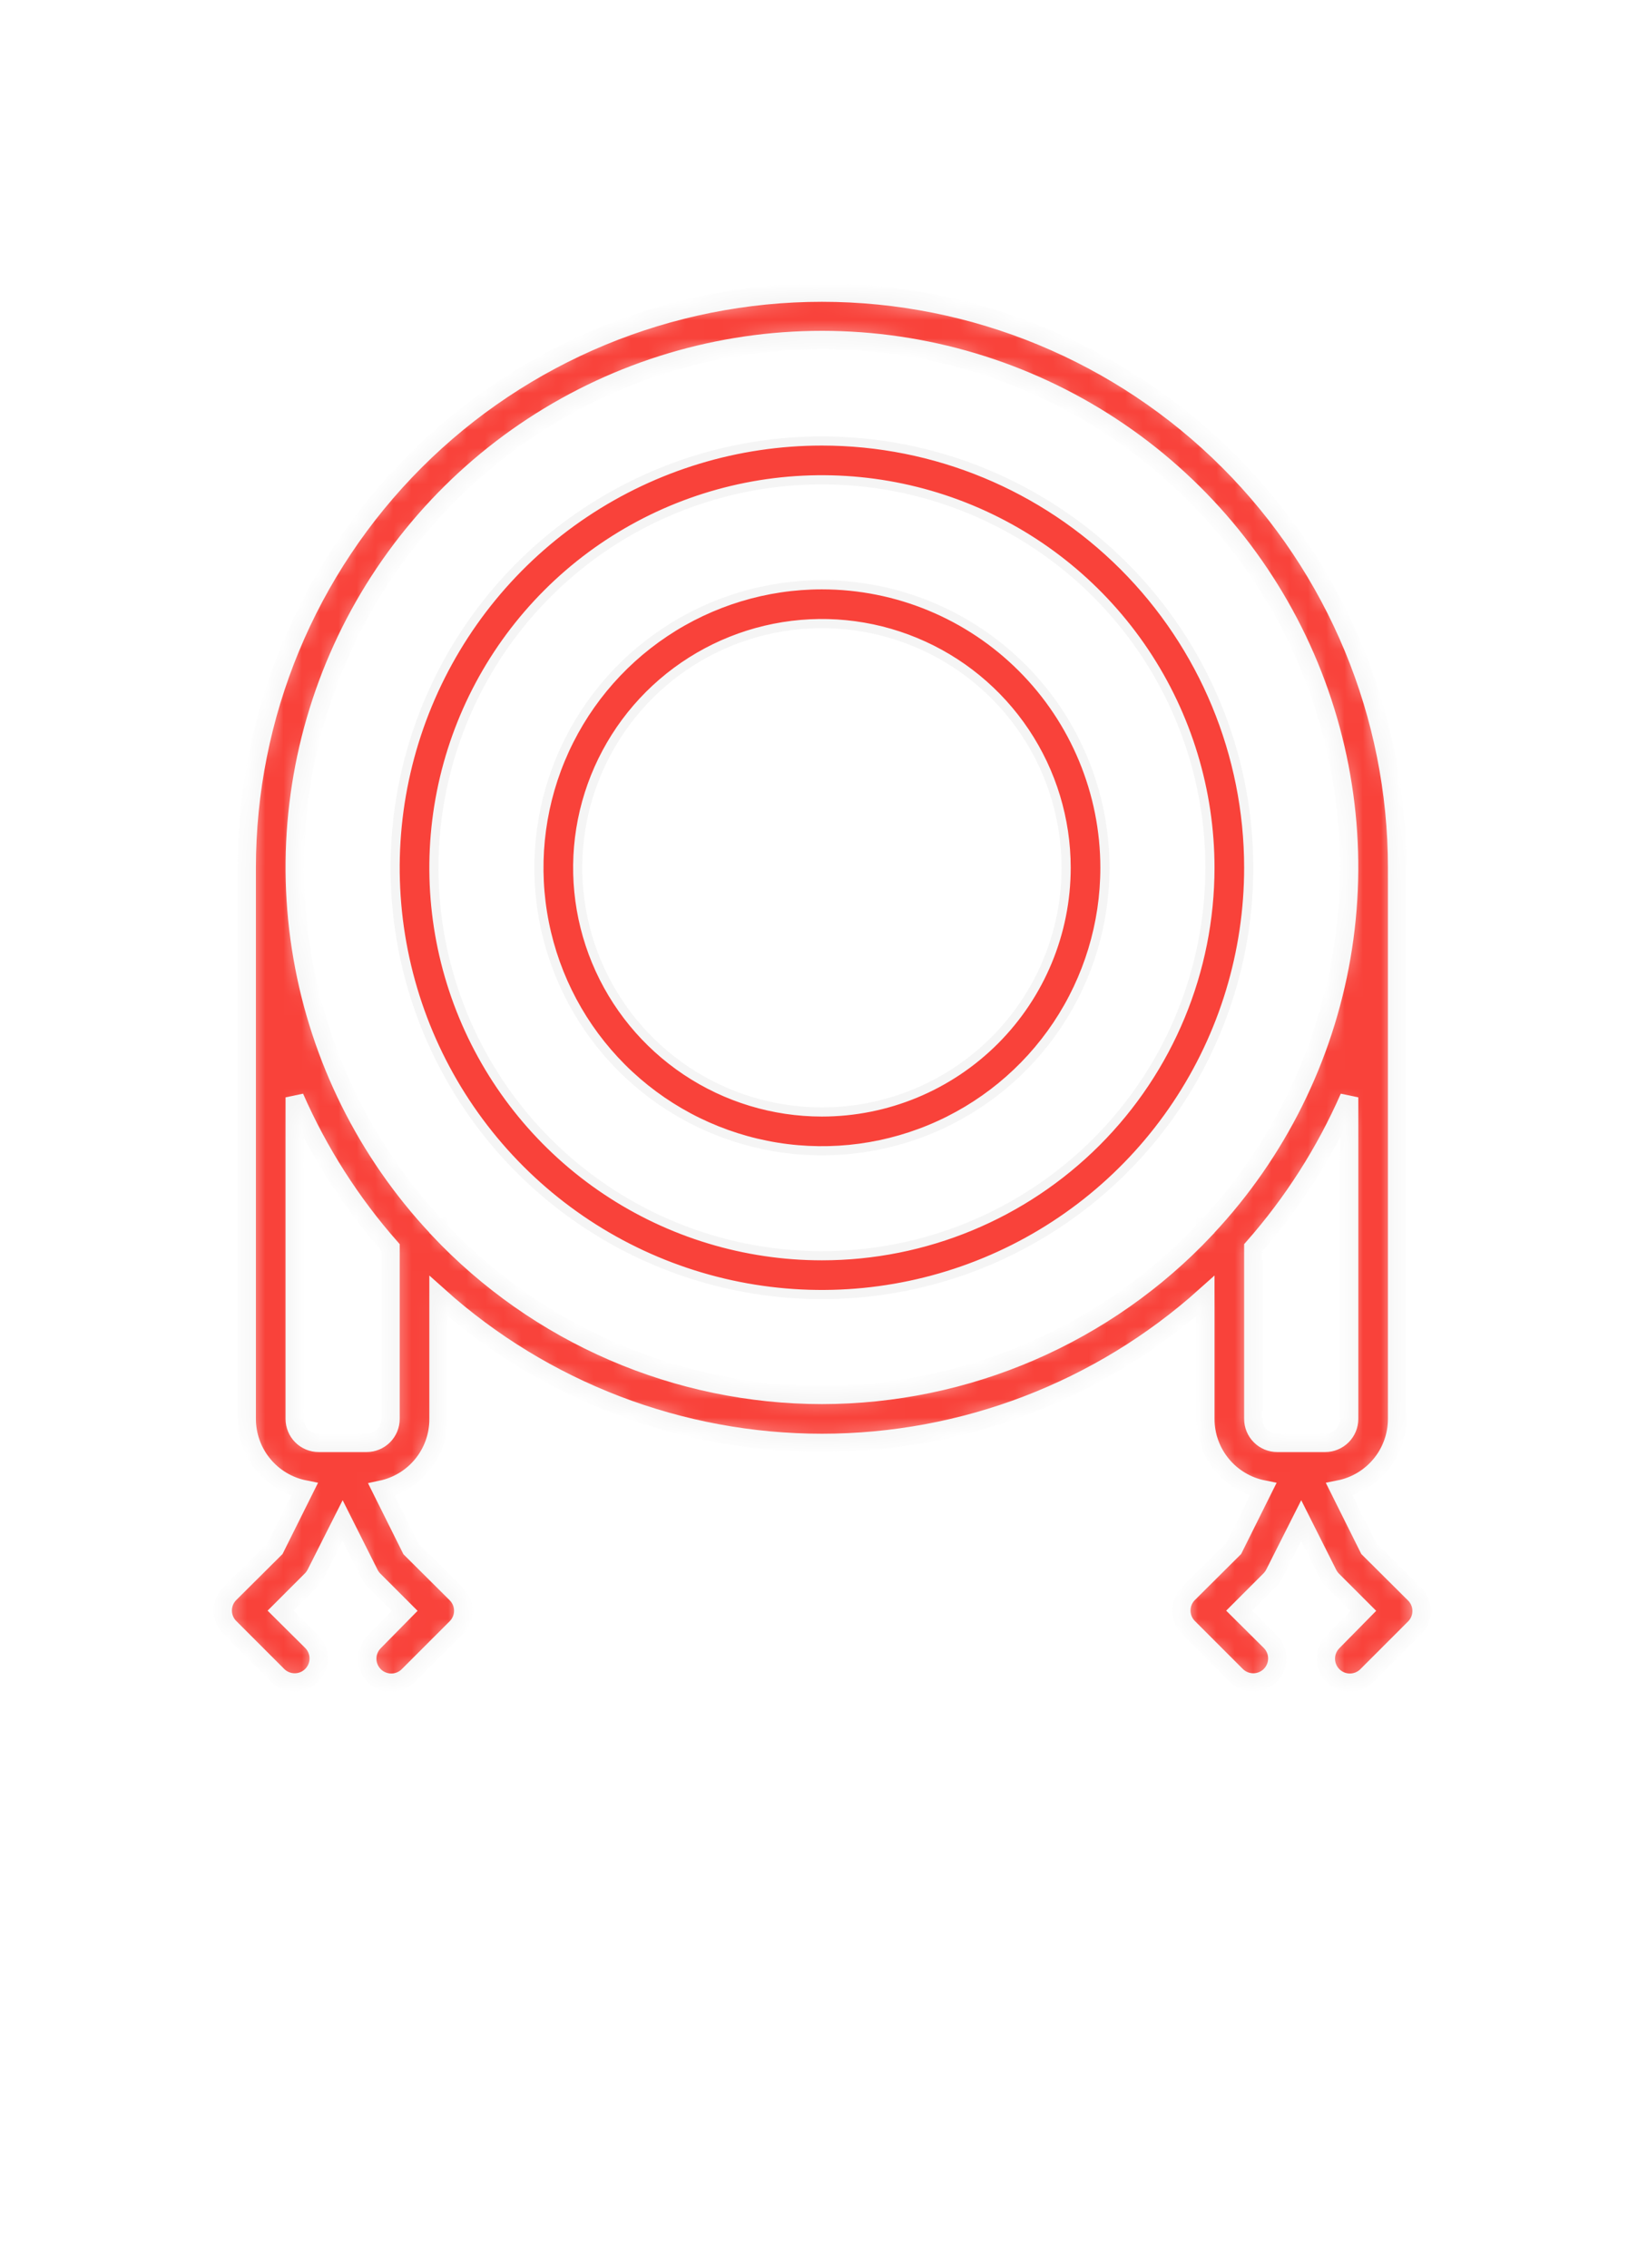
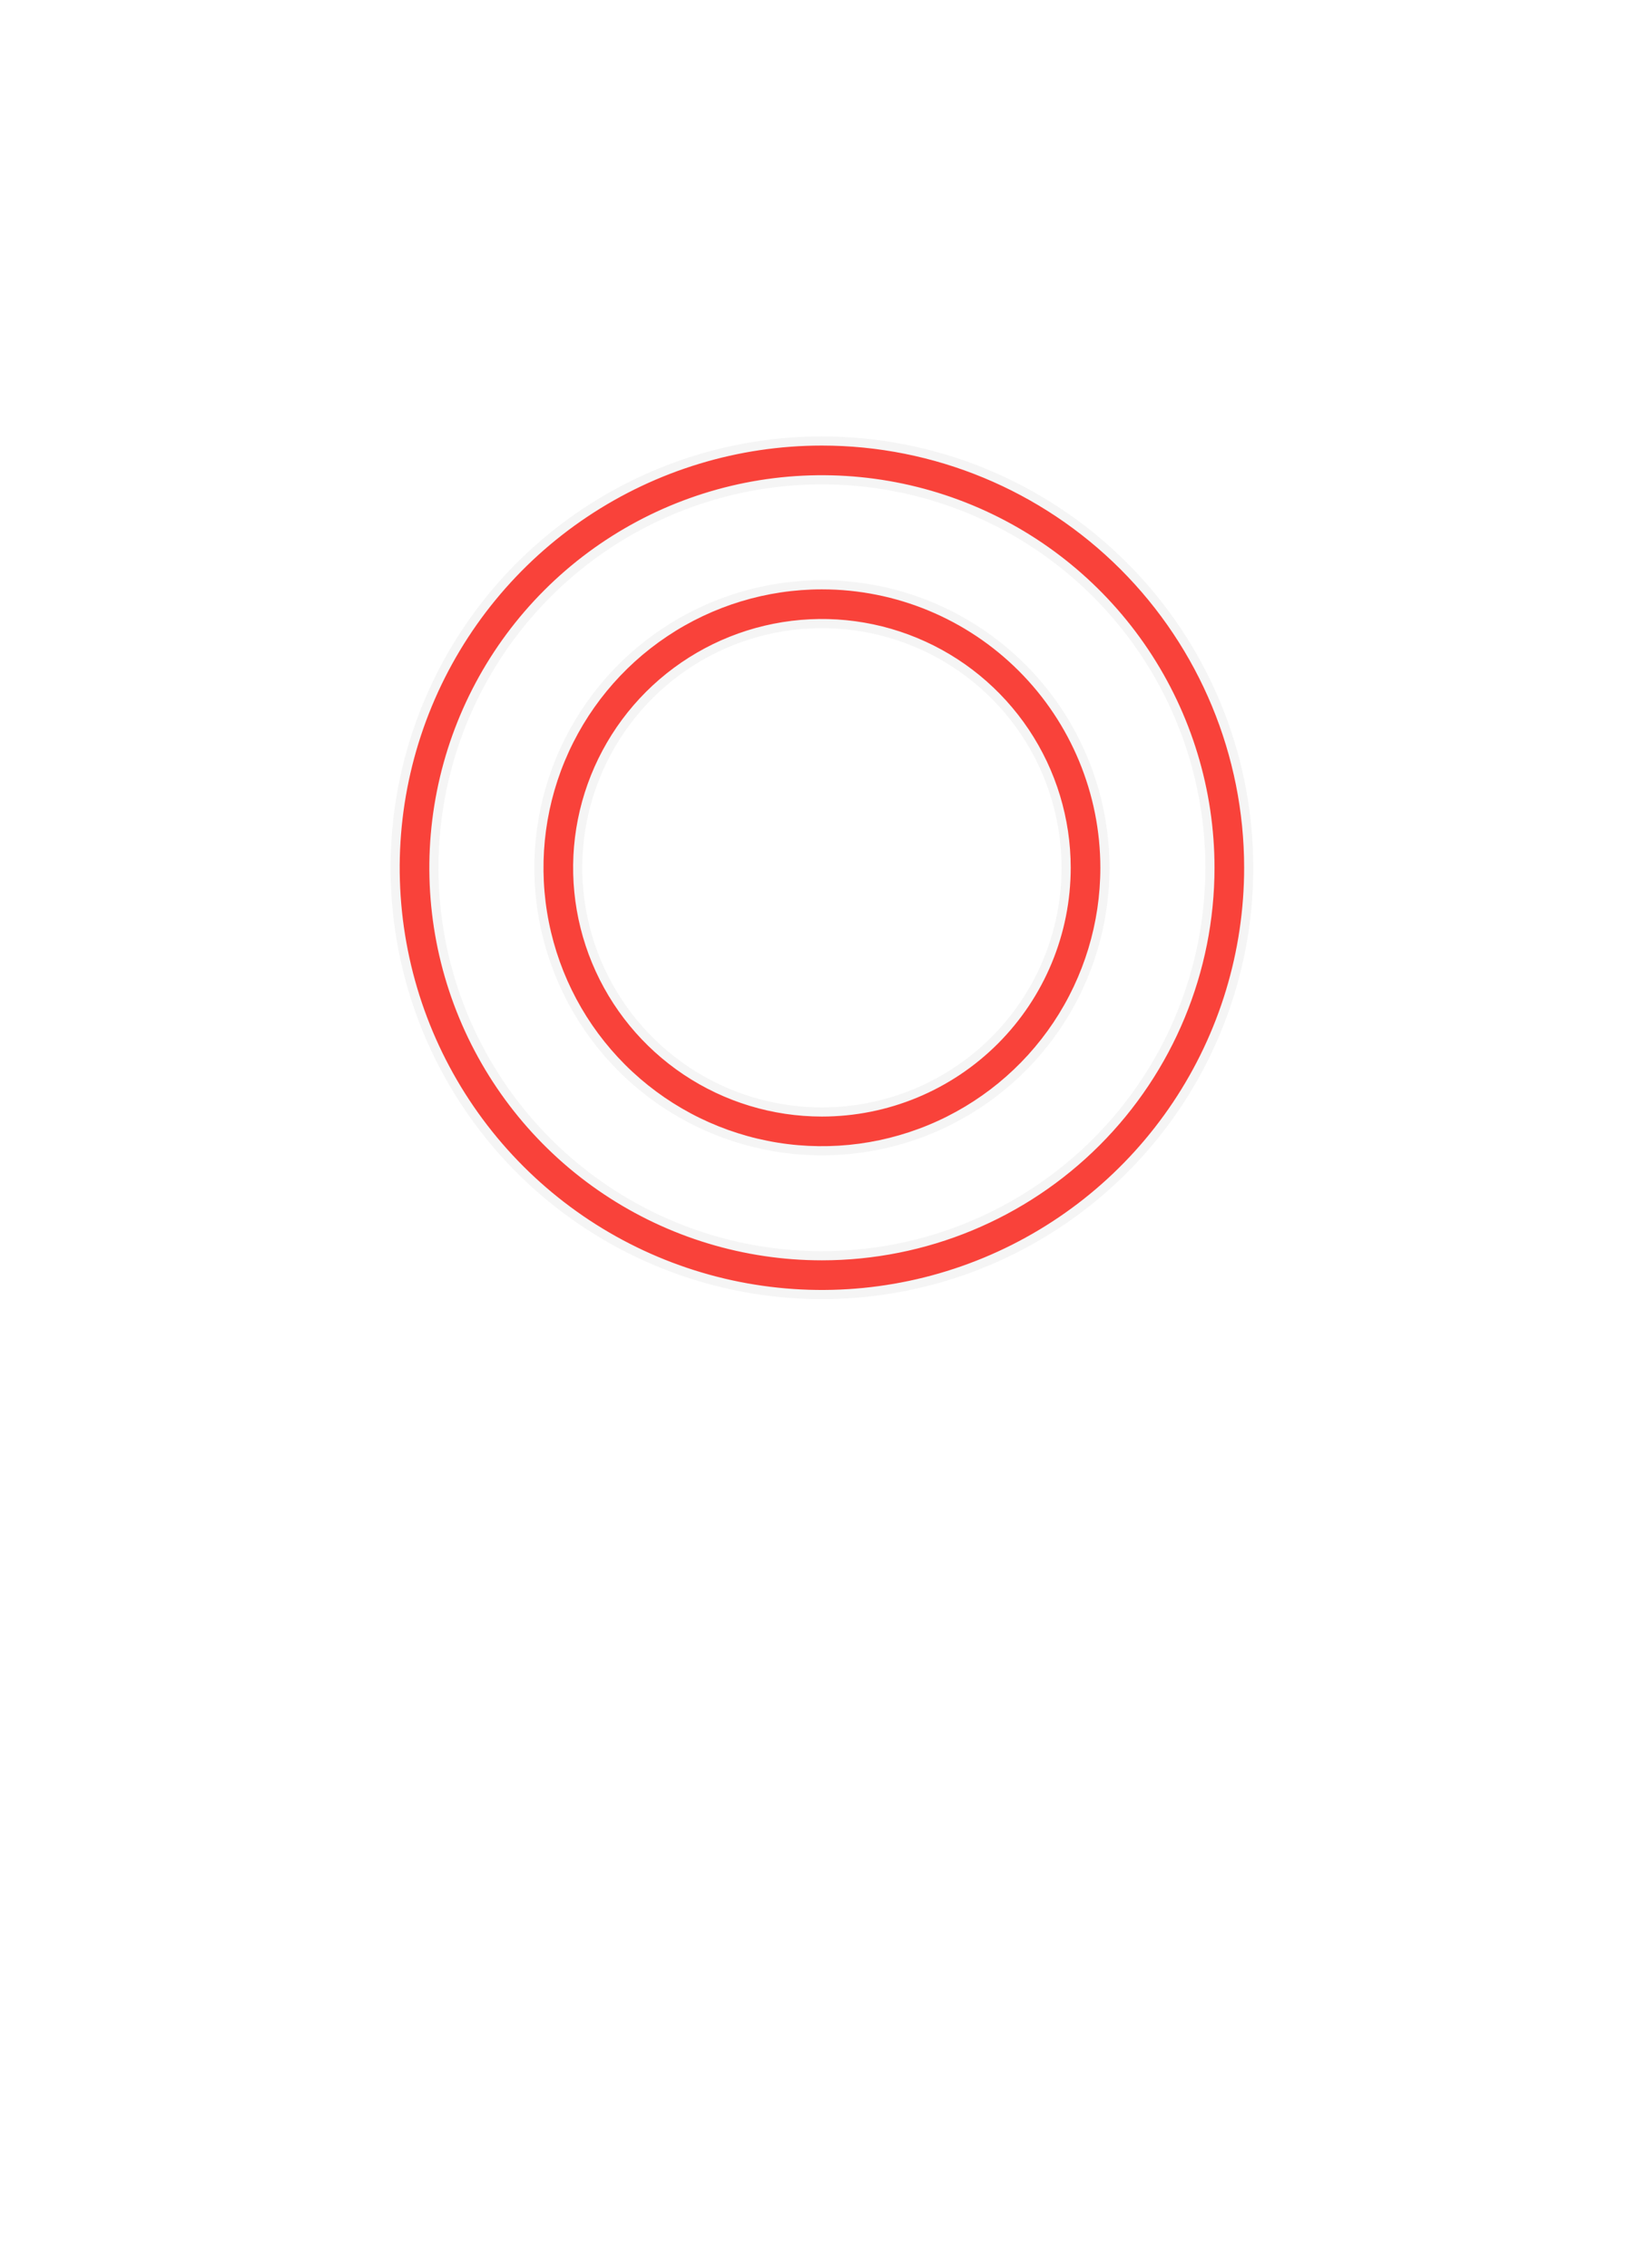
<svg xmlns="http://www.w3.org/2000/svg" width="89" height="124" viewBox="0 0 89 124" fill="none">
  <rect width="89" height="124" fill="white" />
  <path d="M36.338 34.579C38.882 32.879 41.873 31.971 44.933 31.971C49.036 31.971 52.971 33.601 55.873 36.503C58.774 39.404 60.404 43.339 60.404 47.443C60.404 50.502 59.497 53.494 57.797 56.038C56.097 58.582 53.681 60.565 50.854 61.736C48.027 62.907 44.916 63.214 41.915 62.617C38.914 62.02 36.157 60.546 33.993 58.383C31.829 56.219 30.356 53.462 29.759 50.461C29.162 47.46 29.468 44.349 30.639 41.522C31.81 38.695 33.793 36.279 36.338 34.579ZM37.516 58.544C39.711 60.011 42.292 60.794 44.933 60.794C48.474 60.794 51.87 59.387 54.374 56.883C56.877 54.379 58.284 50.983 58.284 47.443C58.284 44.802 57.501 42.221 56.034 40.025C54.567 37.83 52.482 36.118 50.042 35.108C47.603 34.097 44.918 33.833 42.328 34.348C39.739 34.863 37.36 36.135 35.492 38.002C33.625 39.869 32.354 42.248 31.838 44.838C31.323 47.428 31.588 50.112 32.598 52.552C33.609 54.991 35.32 57.077 37.516 58.544Z" fill="#F9423A" stroke="#F5F5F5" stroke-width="0.5" />
  <path d="M31.97 28.043C35.807 25.479 40.318 24.11 44.933 24.11C51.121 24.11 57.056 26.569 61.431 30.944C65.807 35.32 68.265 41.254 68.265 47.442C68.265 52.057 66.897 56.568 64.333 60.405C61.769 64.242 58.125 67.233 53.862 68.998C49.598 70.764 44.907 71.226 40.381 70.326C35.855 69.426 31.698 67.204 28.435 63.941C25.172 60.678 22.949 56.52 22.049 51.994C21.149 47.468 21.611 42.777 23.377 38.514C25.143 34.25 28.133 30.606 31.97 28.043ZM33.148 65.079C36.636 67.41 40.738 68.654 44.933 68.654C50.559 68.654 55.954 66.419 59.932 62.441C63.91 58.463 66.145 53.068 66.145 47.442C66.145 43.247 64.901 39.146 62.57 35.658C60.239 32.169 56.926 29.451 53.05 27.845C49.174 26.24 44.909 25.82 40.795 26.638C36.68 27.457 32.9 29.477 29.934 32.443C26.967 35.41 24.947 39.19 24.129 43.304C23.31 47.419 23.73 51.684 25.336 55.56C26.941 59.436 29.66 62.749 33.148 65.079Z" fill="#F9423A" stroke="#F5F5F5" stroke-width="0.5" />
  <mask id="path-3-inside-1_155_579" fill="white">
    <path d="M77.306 87.126L74.83 84.663L73.218 81.427C74.109 81.249 74.909 80.767 75.485 80.065C76.061 79.363 76.375 78.483 76.376 77.575V47.443C76.376 39.104 73.063 31.106 67.166 25.209C61.27 19.313 53.272 16 44.933 16C36.594 16 28.596 19.313 22.7 25.209C16.803 31.106 13.49 39.104 13.49 47.443V77.575C13.491 78.483 13.806 79.363 14.381 80.065C14.957 80.767 15.758 81.249 16.648 81.427L15.036 84.663L12.56 87.126C12.316 87.372 12.179 87.704 12.179 88.05C12.179 88.396 12.316 88.728 12.56 88.973L15.18 91.594C15.302 91.716 15.447 91.814 15.607 91.88C15.766 91.947 15.938 91.981 16.111 91.981C16.284 91.981 16.455 91.947 16.614 91.88C16.774 91.814 16.919 91.716 17.041 91.594C17.285 91.348 17.422 91.016 17.422 90.67C17.422 90.324 17.285 89.992 17.041 89.746L15.338 88.056L17.041 86.353C17.135 86.251 17.215 86.137 17.277 86.013L18.731 83.13L20.185 86.026C20.247 86.15 20.326 86.265 20.421 86.366L22.124 88.069L20.46 89.759C20.216 90.005 20.079 90.337 20.079 90.683C20.079 91.029 20.216 91.361 20.46 91.607C20.582 91.73 20.727 91.827 20.887 91.893C21.046 91.96 21.217 91.994 21.39 91.994C21.563 91.994 21.735 91.96 21.894 91.893C22.054 91.827 22.199 91.73 22.32 91.607L24.941 88.986C25.185 88.741 25.322 88.409 25.322 88.063C25.322 87.717 25.185 87.385 24.941 87.139L22.465 84.676L20.853 81.44C21.738 81.253 22.532 80.767 23.1 80.063C23.668 79.359 23.976 78.48 23.971 77.575V70.855C29.729 76.024 37.195 78.884 44.933 78.884C52.671 78.884 60.137 76.024 65.895 70.855V77.575C65.895 78.483 66.21 79.363 66.786 80.065C67.361 80.767 68.162 81.249 69.052 81.427L67.441 84.663L64.965 87.126C64.721 87.372 64.584 87.704 64.584 88.05C64.584 88.396 64.721 88.728 64.965 88.973L67.585 91.594C67.707 91.716 67.852 91.814 68.011 91.88C68.171 91.947 68.342 91.981 68.515 91.981C68.688 91.981 68.859 91.947 69.019 91.88C69.179 91.814 69.323 91.716 69.445 91.594C69.689 91.348 69.826 91.016 69.826 90.67C69.826 90.324 69.689 89.992 69.445 89.746L67.742 88.056L69.445 86.353C69.54 86.251 69.619 86.137 69.681 86.013L71.135 83.13L72.59 86.026C72.651 86.15 72.731 86.265 72.825 86.366L74.529 88.069L72.865 89.759C72.621 90.005 72.484 90.337 72.484 90.683C72.484 91.029 72.621 91.361 72.865 91.607C72.987 91.73 73.131 91.827 73.291 91.893C73.451 91.96 73.622 91.994 73.795 91.994C73.968 91.994 74.139 91.96 74.299 91.893C74.458 91.827 74.603 91.73 74.725 91.607L77.345 88.986C77.466 88.862 77.56 88.715 77.623 88.554C77.686 88.393 77.717 88.221 77.713 88.048C77.71 87.875 77.672 87.705 77.602 87.546C77.532 87.388 77.431 87.245 77.306 87.126ZM20.041 78.885H17.421C17.073 78.885 16.74 78.747 16.494 78.502C16.249 78.256 16.111 77.923 16.111 77.575V59.994C17.423 62.986 19.191 65.757 21.351 68.208V77.575C21.351 77.923 21.213 78.256 20.967 78.502C20.722 78.747 20.388 78.885 20.041 78.885ZM44.933 76.265C41.006 76.262 37.12 75.456 33.516 73.897C29.911 72.338 26.663 70.059 23.971 67.199V67.094H23.88C20.043 62.991 17.489 57.855 16.532 52.319C15.575 46.783 16.257 41.088 18.494 35.934C20.73 30.781 24.425 26.393 29.122 23.311C33.819 20.229 39.315 18.587 44.933 18.587C50.551 18.587 56.047 20.229 60.744 23.311C65.442 26.393 69.136 30.781 71.373 35.934C73.609 41.088 74.291 46.783 73.334 52.319C72.377 57.855 69.824 62.991 65.987 67.094H65.895V67.199C63.203 70.059 59.955 72.338 56.35 73.897C52.746 75.456 48.86 76.262 44.933 76.265ZM68.515 77.575V68.208C70.675 65.757 72.443 62.986 73.756 59.994V77.575C73.756 77.923 73.618 78.256 73.372 78.502C73.126 78.747 72.793 78.885 72.445 78.885H69.825C69.478 78.885 69.144 78.747 68.899 78.502C68.653 78.256 68.515 77.923 68.515 77.575Z" />
  </mask>
-   <path d="M77.306 87.126L74.83 84.663L73.218 81.427C74.109 81.249 74.909 80.767 75.485 80.065C76.061 79.363 76.375 78.483 76.376 77.575V47.443C76.376 39.104 73.063 31.106 67.166 25.209C61.27 19.313 53.272 16 44.933 16C36.594 16 28.596 19.313 22.7 25.209C16.803 31.106 13.49 39.104 13.49 47.443V77.575C13.491 78.483 13.806 79.363 14.381 80.065C14.957 80.767 15.758 81.249 16.648 81.427L15.036 84.663L12.56 87.126C12.316 87.372 12.179 87.704 12.179 88.05C12.179 88.396 12.316 88.728 12.56 88.973L15.18 91.594C15.302 91.716 15.447 91.814 15.607 91.88C15.766 91.947 15.938 91.981 16.111 91.981C16.284 91.981 16.455 91.947 16.614 91.88C16.774 91.814 16.919 91.716 17.041 91.594C17.285 91.348 17.422 91.016 17.422 90.67C17.422 90.324 17.285 89.992 17.041 89.746L15.338 88.056L17.041 86.353C17.135 86.251 17.215 86.137 17.277 86.013L18.731 83.13L20.185 86.026C20.247 86.15 20.326 86.265 20.421 86.366L22.124 88.069L20.46 89.759C20.216 90.005 20.079 90.337 20.079 90.683C20.079 91.029 20.216 91.361 20.46 91.607C20.582 91.73 20.727 91.827 20.887 91.893C21.046 91.96 21.217 91.994 21.39 91.994C21.563 91.994 21.735 91.96 21.894 91.893C22.054 91.827 22.199 91.73 22.32 91.607L24.941 88.986C25.185 88.741 25.322 88.409 25.322 88.063C25.322 87.717 25.185 87.385 24.941 87.139L22.465 84.676L20.853 81.44C21.738 81.253 22.532 80.767 23.1 80.063C23.668 79.359 23.976 78.48 23.971 77.575V70.855C29.729 76.024 37.195 78.884 44.933 78.884C52.671 78.884 60.137 76.024 65.895 70.855V77.575C65.895 78.483 66.21 79.363 66.786 80.065C67.361 80.767 68.162 81.249 69.052 81.427L67.441 84.663L64.965 87.126C64.721 87.372 64.584 87.704 64.584 88.05C64.584 88.396 64.721 88.728 64.965 88.973L67.585 91.594C67.707 91.716 67.852 91.814 68.011 91.88C68.171 91.947 68.342 91.981 68.515 91.981C68.688 91.981 68.859 91.947 69.019 91.88C69.179 91.814 69.323 91.716 69.445 91.594C69.689 91.348 69.826 91.016 69.826 90.67C69.826 90.324 69.689 89.992 69.445 89.746L67.742 88.056L69.445 86.353C69.54 86.251 69.619 86.137 69.681 86.013L71.135 83.13L72.59 86.026C72.651 86.15 72.731 86.265 72.825 86.366L74.529 88.069L72.865 89.759C72.621 90.005 72.484 90.337 72.484 90.683C72.484 91.029 72.621 91.361 72.865 91.607C72.987 91.73 73.131 91.827 73.291 91.893C73.451 91.96 73.622 91.994 73.795 91.994C73.968 91.994 74.139 91.96 74.299 91.893C74.458 91.827 74.603 91.73 74.725 91.607L77.345 88.986C77.466 88.862 77.56 88.715 77.623 88.554C77.686 88.393 77.717 88.221 77.713 88.048C77.71 87.875 77.672 87.705 77.602 87.546C77.532 87.388 77.431 87.245 77.306 87.126ZM20.041 78.885H17.421C17.073 78.885 16.74 78.747 16.494 78.502C16.249 78.256 16.111 77.923 16.111 77.575V59.994C17.423 62.986 19.191 65.757 21.351 68.208V77.575C21.351 77.923 21.213 78.256 20.967 78.502C20.722 78.747 20.388 78.885 20.041 78.885ZM44.933 76.265C41.006 76.262 37.12 75.456 33.516 73.897C29.911 72.338 26.663 70.059 23.971 67.199V67.094H23.88C20.043 62.991 17.489 57.855 16.532 52.319C15.575 46.783 16.257 41.088 18.494 35.934C20.73 30.781 24.425 26.393 29.122 23.311C33.819 20.229 39.315 18.587 44.933 18.587C50.551 18.587 56.047 20.229 60.744 23.311C65.442 26.393 69.136 30.781 71.373 35.934C73.609 41.088 74.291 46.783 73.334 52.319C72.377 57.855 69.824 62.991 65.987 67.094H65.895V67.199C63.203 70.059 59.955 72.338 56.35 73.897C52.746 75.456 48.86 76.262 44.933 76.265ZM68.515 77.575V68.208C70.675 65.757 72.443 62.986 73.756 59.994V77.575C73.756 77.923 73.618 78.256 73.372 78.502C73.126 78.747 72.793 78.885 72.445 78.885H69.825C69.478 78.885 69.144 78.747 68.899 78.502C68.653 78.256 68.515 77.923 68.515 77.575Z" fill="#F9423A" stroke="#F5F5F5" mask="url(#path-3-inside-1_155_579)" />
</svg>